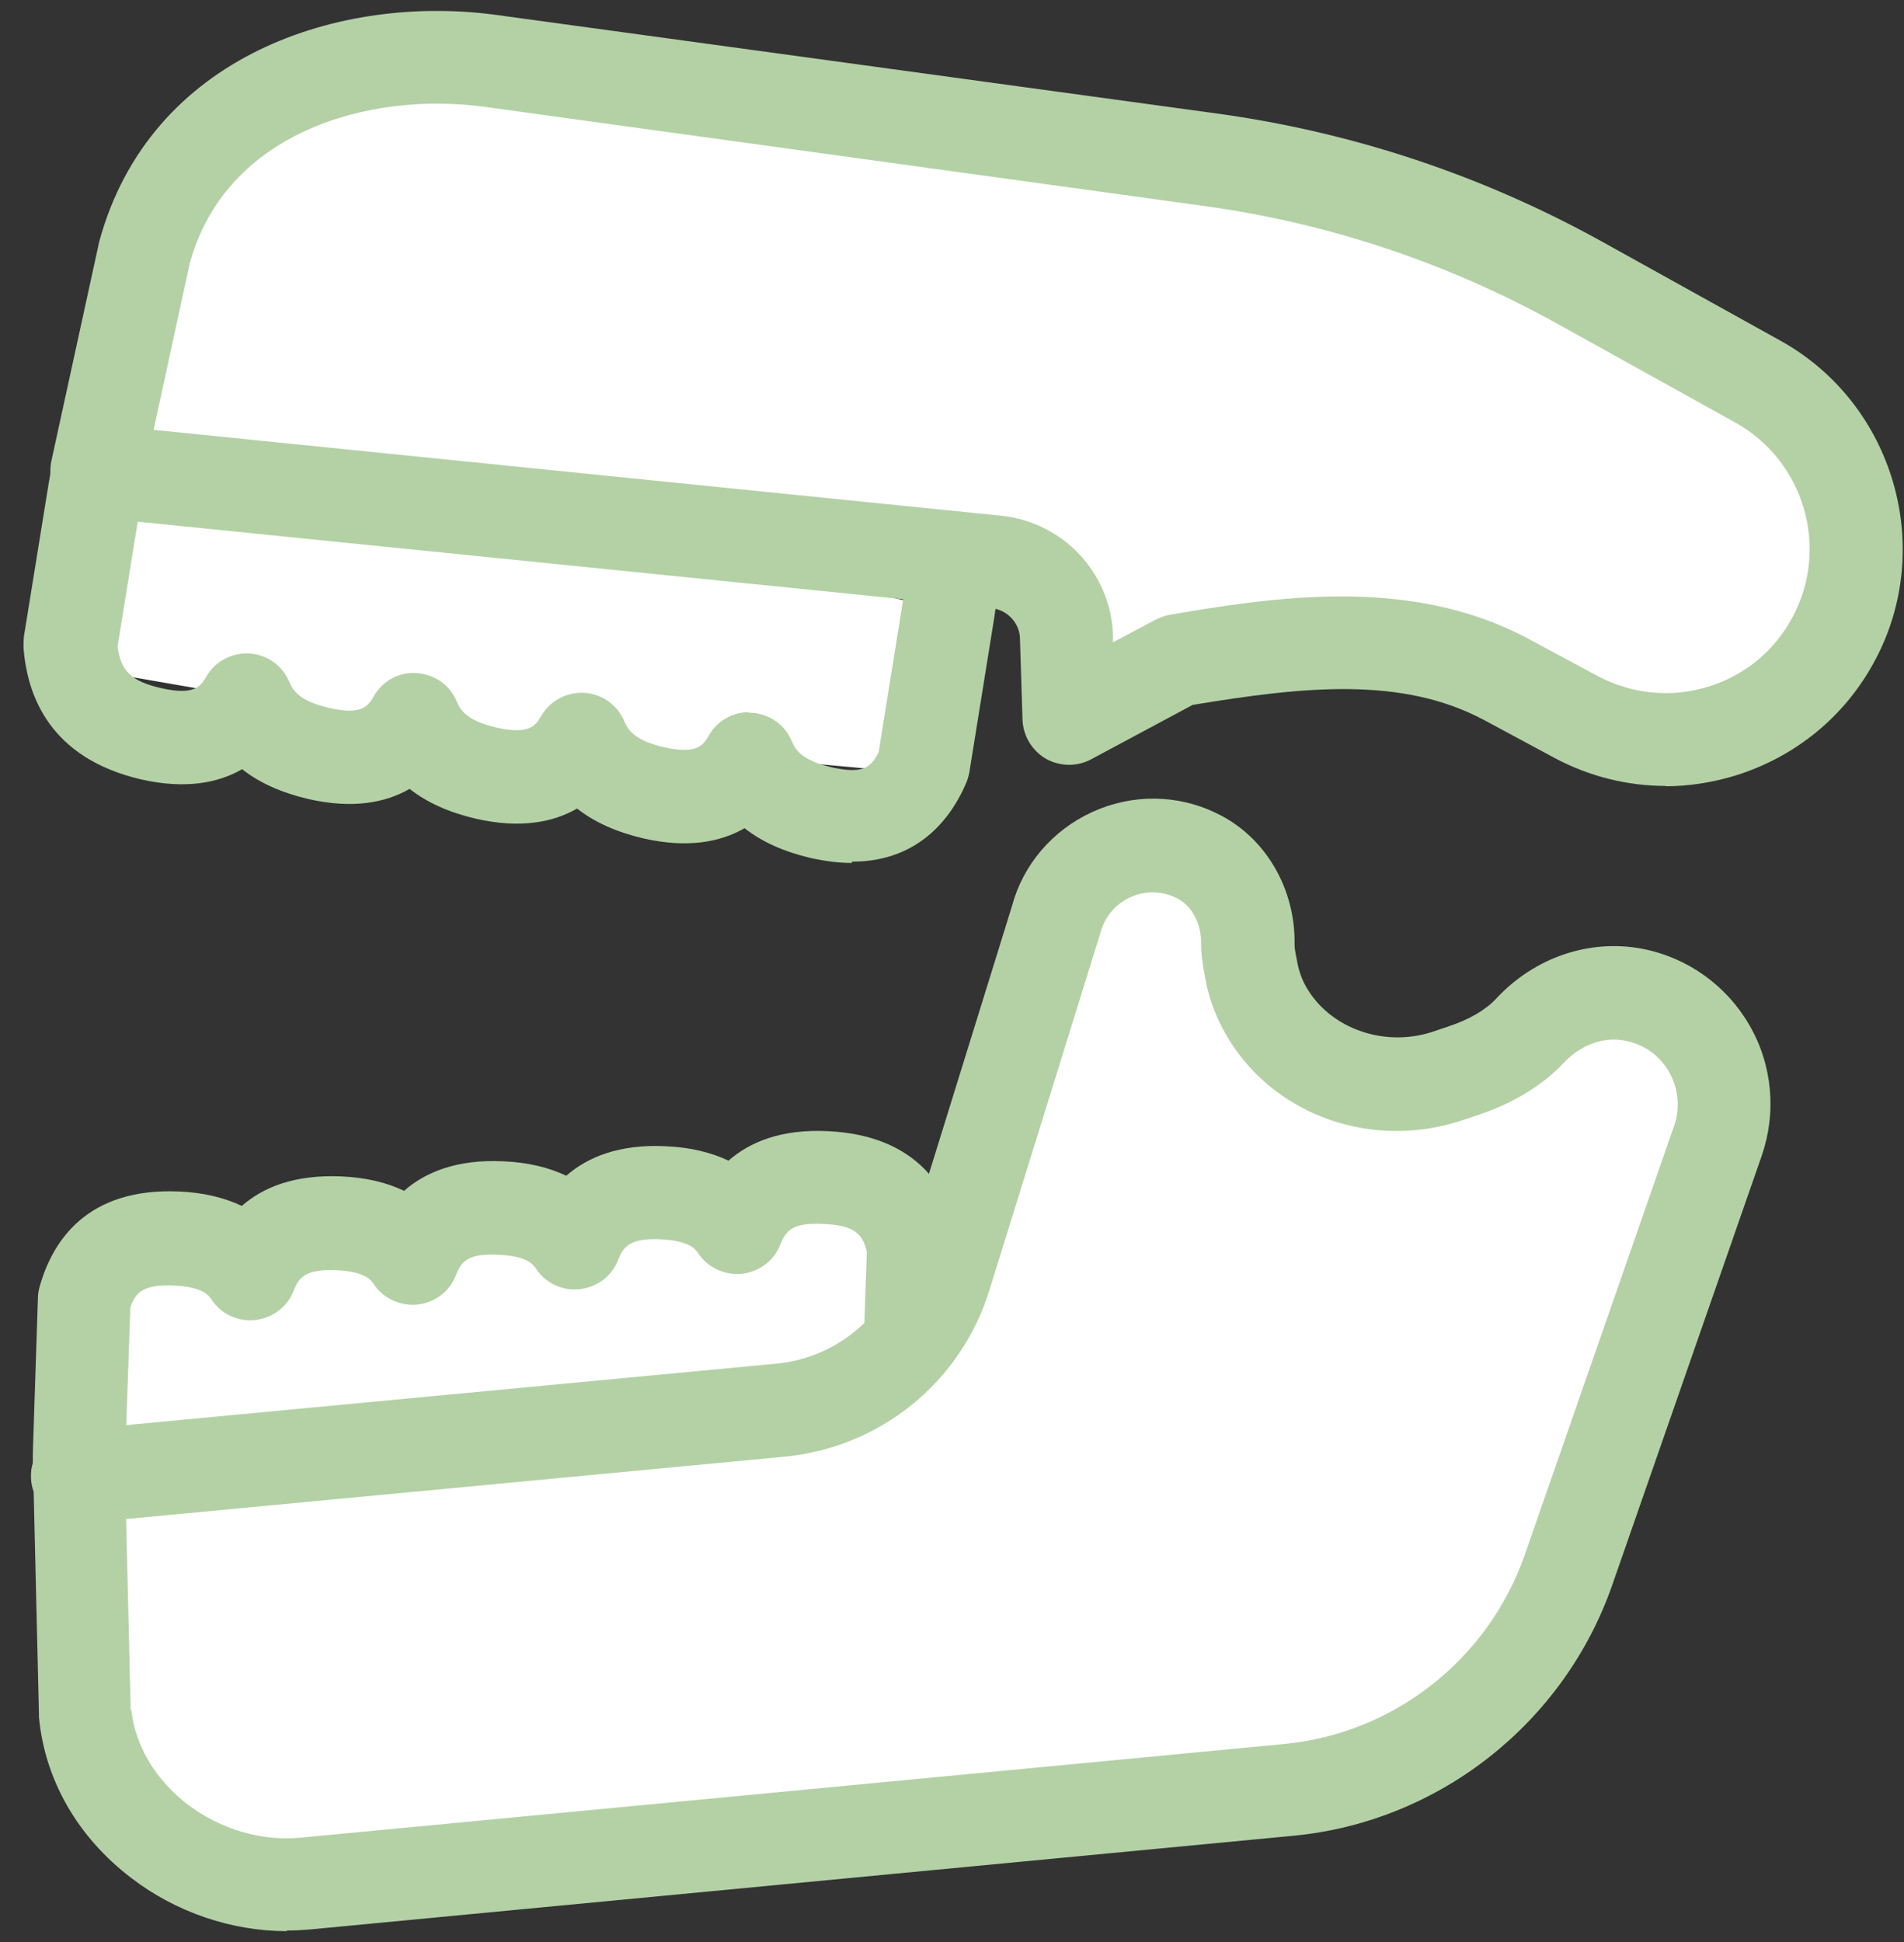
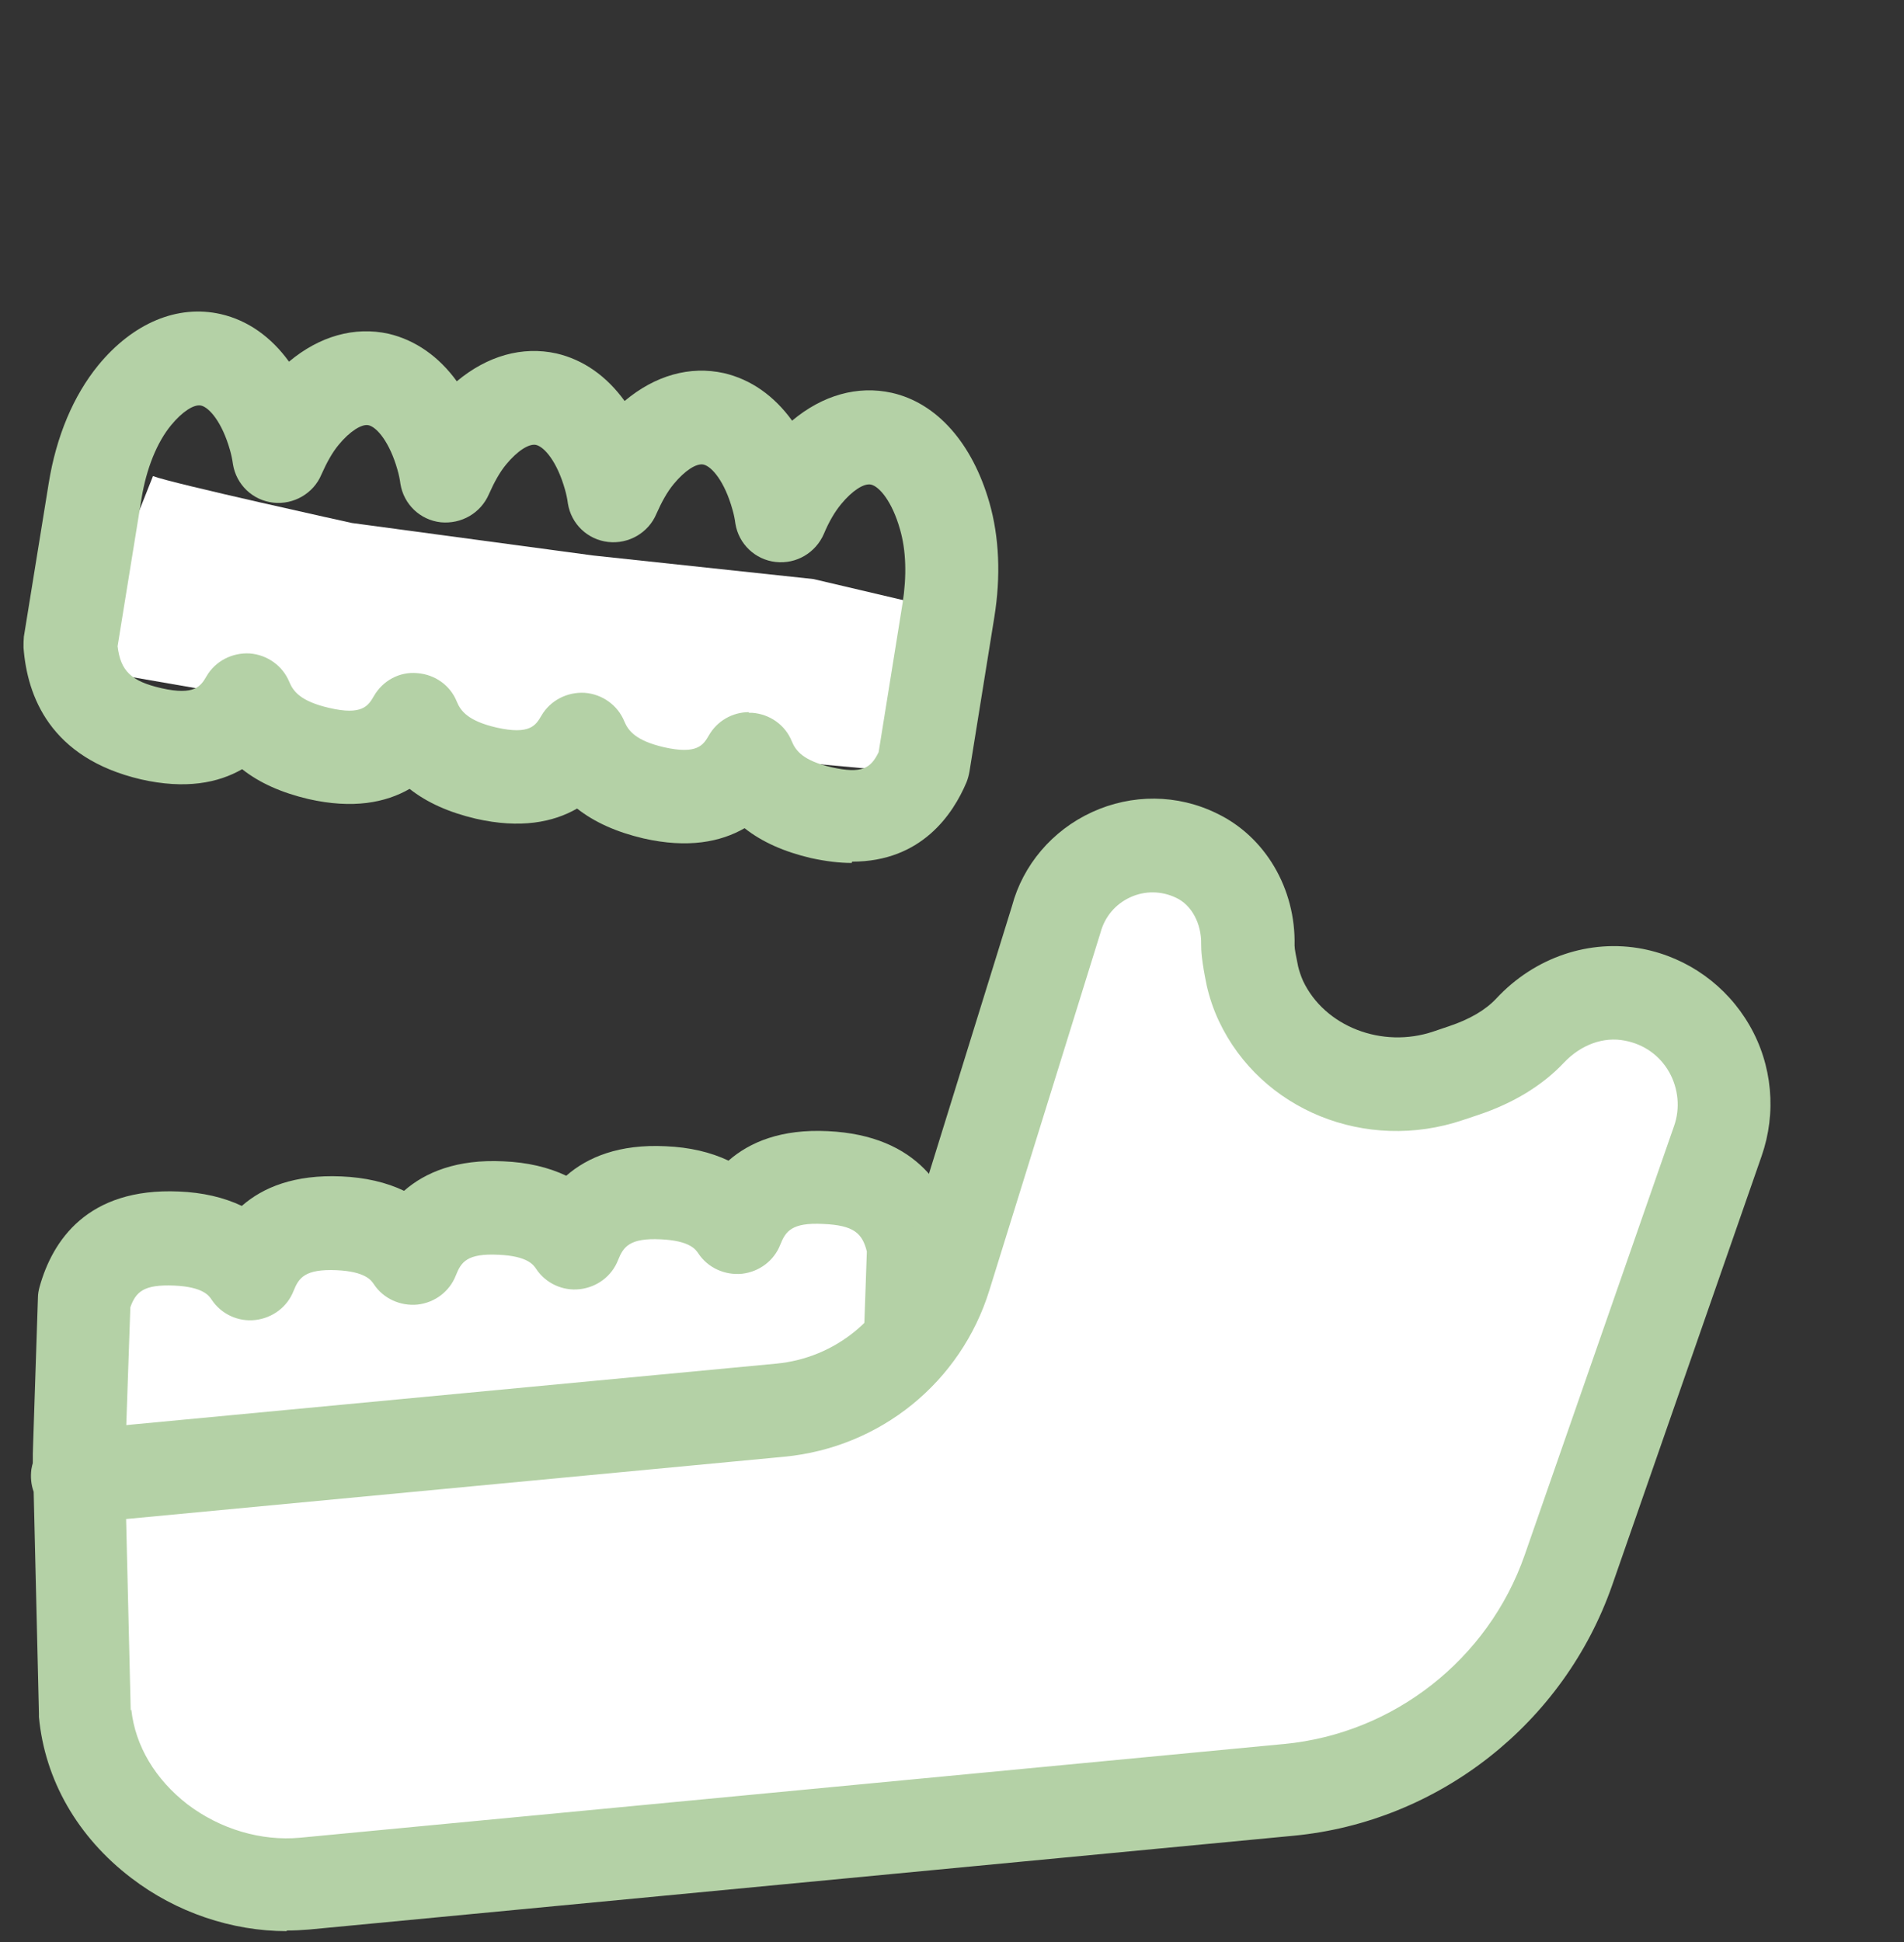
<svg xmlns="http://www.w3.org/2000/svg" width="51" height="52" viewBox="0 0 51 52" fill="none">
  <rect x="0" y="0" width="51" height="52" fill="#333333" stroke="none" />
  <g clip-path="url(#clip0_1224_453)">
    <path d="M2.869 33.397C3.396 33.467 8.347 33.397 8.347 33.397L14.826 32.756L20.726 32.01H23.755V36.557L11.622 38.278L2.07 38.858L2.869 33.397Z" fill="white" />
    <path d="M4.098 12.748C4.59 12.941 9.427 14.004 9.427 14.004L15.88 14.873L21.788 15.505L24.738 16.198L23.693 20.623L11.49 19.508L2.061 17.875L4.098 12.748Z" fill="white" />
    <path d="M4.475 44.01C4.475 44.01 4.396 44.01 4.352 44.01C3.123 43.958 2.044 43.088 1.394 41.622C1.025 40.788 0.841 39.787 0.885 38.734L1.016 34.748C1.016 34.651 1.034 34.555 1.06 34.458C1.403 33.229 2.333 31.798 4.791 31.904C5.432 31.93 5.994 32.062 6.477 32.29C7.048 31.79 7.89 31.447 9.137 31.5C9.778 31.526 10.349 31.658 10.823 31.886C11.393 31.386 12.245 31.035 13.483 31.096C14.124 31.122 14.686 31.254 15.168 31.482C15.739 30.982 16.591 30.631 17.828 30.692C18.469 30.718 19.031 30.85 19.514 31.078C20.085 30.578 20.928 30.227 22.174 30.288C24.615 30.402 25.44 31.904 25.695 33.142C25.712 33.238 25.721 33.335 25.721 33.431L25.589 37.391C25.546 38.602 25.238 39.7 24.703 40.578C23.956 41.78 22.868 42.439 21.744 42.395C21.068 42.368 20.436 42.087 19.9 41.605C19.198 42.412 18.311 42.834 17.398 42.799C16.722 42.764 16.09 42.491 15.555 42.008C14.852 42.816 13.975 43.238 13.053 43.203C12.377 43.176 11.745 42.895 11.209 42.412C10.507 43.22 9.62 43.65 8.707 43.606C8.031 43.58 7.399 43.299 6.863 42.816C6.196 43.589 5.362 44.019 4.484 44.019L4.475 44.01ZM3.492 34.985L3.36 38.813C3.334 39.498 3.439 40.112 3.659 40.604C3.931 41.218 4.265 41.508 4.458 41.517C4.616 41.543 4.906 41.333 5.186 40.876C5.336 40.639 5.45 40.358 5.546 40.024C5.687 39.498 6.161 39.129 6.705 39.111C7.258 39.111 7.741 39.436 7.926 39.954C7.969 40.095 7.987 40.147 8.013 40.2C8.286 40.815 8.619 41.104 8.812 41.113C8.979 41.131 9.26 40.929 9.541 40.472C9.69 40.235 9.804 39.954 9.892 39.62C10.033 39.094 10.507 38.725 11.051 38.708C11.595 38.708 12.087 39.032 12.271 39.55C12.271 39.55 12.298 39.629 12.298 39.638C12.315 39.691 12.333 39.752 12.359 39.805C12.631 40.419 12.965 40.709 13.158 40.718C13.325 40.727 13.606 40.534 13.887 40.077C14.036 39.84 14.15 39.559 14.238 39.225C14.378 38.699 14.852 38.33 15.397 38.312C15.941 38.286 16.433 38.637 16.617 39.155C16.617 39.155 16.643 39.234 16.643 39.243C16.661 39.296 16.678 39.348 16.696 39.401C16.968 40.024 17.302 40.305 17.495 40.314C17.671 40.34 17.943 40.13 18.224 39.673C18.373 39.436 18.487 39.155 18.575 38.822C18.715 38.295 19.189 37.926 19.734 37.909C20.287 37.9 20.77 38.233 20.954 38.751C20.998 38.892 21.015 38.944 21.042 38.997C21.314 39.612 21.648 39.901 21.841 39.91C22.007 39.928 22.288 39.726 22.569 39.269C22.877 38.769 23.061 38.075 23.087 37.312L23.219 33.51C23.096 33.019 22.868 32.808 22.051 32.773C21.2 32.729 21.042 32.975 20.901 33.326C20.735 33.756 20.339 34.054 19.874 34.107C19.418 34.151 18.961 33.949 18.706 33.563C18.636 33.458 18.478 33.221 17.706 33.185C16.863 33.142 16.696 33.387 16.556 33.739C16.389 34.169 15.994 34.467 15.528 34.52C15.072 34.572 14.615 34.362 14.361 33.975C14.29 33.87 14.133 33.633 13.36 33.598C12.5 33.554 12.35 33.8 12.21 34.151C12.043 34.581 11.648 34.88 11.183 34.932C10.726 34.976 10.27 34.774 10.015 34.388C9.945 34.283 9.787 34.046 9.014 34.011C8.171 33.975 8.005 34.212 7.864 34.564C7.697 34.994 7.302 35.292 6.837 35.345C6.38 35.398 5.924 35.187 5.669 34.801C5.599 34.695 5.441 34.458 4.669 34.423C3.843 34.388 3.633 34.59 3.483 35.029L3.492 34.985Z" fill="#B4D1A6" />
    <path d="M22.815 23.107C22.482 23.107 22.122 23.063 21.718 22.975C21.007 22.808 20.41 22.545 19.944 22.176C19.303 22.545 18.425 22.721 17.232 22.449C16.52 22.282 15.924 22.018 15.458 21.65C14.817 22.018 13.939 22.194 12.745 21.922C12.034 21.755 11.437 21.492 10.972 21.123C10.331 21.492 9.453 21.667 8.259 21.395C7.548 21.228 6.951 20.965 6.486 20.596C5.845 20.965 4.967 21.14 3.773 20.868C1.341 20.298 0.727 18.638 0.63 17.339C0.63 17.242 0.63 17.146 0.639 17.049L1.306 12.932C1.508 11.685 1.965 10.597 2.632 9.78C3.562 8.648 4.756 8.147 5.915 8.411C6.635 8.577 7.258 9.016 7.741 9.684C8.558 8.999 9.497 8.735 10.41 8.937C11.121 9.104 11.753 9.543 12.236 10.21C13.053 9.526 13.992 9.262 14.905 9.464C15.625 9.631 16.248 10.07 16.731 10.737C17.548 10.052 18.478 9.789 19.391 9.991C20.111 10.158 20.735 10.597 21.217 11.264C22.034 10.579 22.973 10.316 23.886 10.518C25.098 10.79 26.046 11.87 26.502 13.459C26.766 14.38 26.81 15.434 26.634 16.523L25.967 20.666C25.949 20.763 25.923 20.86 25.888 20.947C25.528 21.799 24.685 23.072 22.824 23.072L22.815 23.107ZM20.058 19.086C20.058 19.086 20.111 19.086 20.146 19.086C20.62 19.121 21.033 19.411 21.209 19.85C21.314 20.105 21.516 20.368 22.271 20.544C23.096 20.728 23.324 20.57 23.535 20.14L24.176 16.154C24.29 15.425 24.273 14.74 24.106 14.17C23.895 13.424 23.553 13.028 23.333 12.976C23.14 12.932 22.824 13.143 22.534 13.494C22.359 13.704 22.201 13.977 22.069 14.293C21.849 14.802 21.331 15.109 20.778 15.048C20.225 14.986 19.786 14.565 19.698 14.021C19.681 13.889 19.655 13.766 19.619 13.643C19.409 12.888 19.066 12.493 18.847 12.44C18.654 12.396 18.338 12.607 18.048 12.958C17.872 13.169 17.723 13.441 17.583 13.757C17.372 14.266 16.837 14.574 16.292 14.512C15.739 14.451 15.3 14.029 15.212 13.485C15.195 13.353 15.168 13.23 15.133 13.107C14.923 12.361 14.58 11.966 14.361 11.914C14.168 11.87 13.852 12.08 13.562 12.431C13.386 12.642 13.237 12.914 13.097 13.23C12.877 13.74 12.359 14.038 11.806 13.985C11.253 13.924 10.814 13.502 10.726 12.958C10.709 12.826 10.682 12.704 10.647 12.581C10.436 11.835 10.094 11.439 9.875 11.387C9.69 11.343 9.365 11.554 9.076 11.905C8.9 12.115 8.751 12.388 8.61 12.704C8.4 13.213 7.864 13.52 7.32 13.459C6.767 13.397 6.328 12.976 6.24 12.431C6.222 12.3 6.196 12.177 6.161 12.054C5.95 11.308 5.608 10.913 5.388 10.86C5.195 10.816 4.879 11.027 4.589 11.378C4.203 11.843 3.922 12.546 3.791 13.345L3.15 17.304C3.229 17.971 3.518 18.243 4.326 18.428C5.222 18.63 5.38 18.366 5.529 18.112C5.766 17.699 6.222 17.471 6.688 17.497C7.162 17.532 7.574 17.831 7.75 18.261C7.855 18.515 8.057 18.779 8.812 18.954C9.708 19.165 9.866 18.893 10.015 18.638C10.252 18.226 10.7 17.98 11.174 18.024C11.648 18.059 12.061 18.349 12.236 18.788C12.341 19.042 12.543 19.306 13.299 19.481C14.194 19.683 14.352 19.42 14.501 19.165C14.738 18.753 15.195 18.524 15.66 18.551C16.134 18.586 16.547 18.884 16.722 19.314C16.828 19.569 17.03 19.832 17.785 20.008C18.68 20.21 18.838 19.947 18.987 19.692C19.207 19.306 19.619 19.069 20.058 19.069V19.086Z" fill="#B4D1A6" />
-     <path d="M47.107 10.219L42.331 7.568C39.259 5.865 35.896 4.741 32.42 4.267L13.158 1.633C9.409 1.124 4.993 2.616 3.87 6.734L2.588 12.607L26.695 15.048C27.714 15.162 28.495 15.996 28.557 17.023L28.627 19.244L31.533 17.69C34.544 17.181 37.634 16.751 40.33 18.191L42.208 19.2C44.702 20.526 47.792 19.587 49.126 17.102C50.443 14.644 49.539 11.58 47.098 10.228L47.107 10.219Z" fill="white" />
-     <path d="M44.614 21.044C43.587 21.044 42.56 20.789 41.629 20.289L39.75 19.279C37.547 18.103 34.913 18.384 31.945 18.875L29.224 20.333C28.846 20.535 28.39 20.526 28.012 20.315C27.644 20.096 27.407 19.709 27.389 19.279L27.319 17.058C27.293 16.672 26.977 16.329 26.564 16.285L2.465 13.845C2.114 13.81 1.789 13.625 1.587 13.336C1.376 13.046 1.306 12.686 1.376 12.344L2.658 6.47C4.019 1.466 9.137 -0.176 13.325 0.404L32.586 3.038C36.23 3.538 39.715 4.697 42.928 6.479L47.704 9.13C50.715 10.807 51.848 14.644 50.224 17.681C49.425 19.183 48.09 20.271 46.466 20.772C45.852 20.956 45.228 21.053 44.614 21.053V21.044ZM35.931 15.97C37.599 15.97 39.32 16.242 40.918 17.093L42.797 18.103C43.71 18.586 44.754 18.691 45.738 18.392C46.73 18.094 47.537 17.427 48.02 16.514C49.012 14.661 48.319 12.335 46.484 11.316L41.708 8.665C38.758 7.032 35.571 5.97 32.235 5.513L12.991 2.862C9.848 2.432 6.029 3.564 5.081 7.059L4.115 11.51L26.836 13.81C28.478 13.994 29.724 15.32 29.812 16.953V17.199L30.953 16.593C31.076 16.531 31.199 16.487 31.331 16.461C32.683 16.233 34.272 15.97 35.931 15.97Z" fill="#B4D1A6" />
    <path d="M43.762 26.636C42.726 26.434 41.691 26.838 40.979 27.593C40.505 28.102 39.864 28.435 39.206 28.664L38.793 28.804C36.853 29.454 34.65 28.655 33.772 26.802C33.666 26.583 33.587 26.363 33.543 26.135C33.464 25.758 33.42 25.442 33.42 25.301C33.447 24.309 32.938 23.343 32.042 22.904C30.532 22.176 28.724 23.001 28.285 24.634L25.326 34.168C24.712 36.144 22.964 37.566 20.901 37.759L2.07 39.541C2.07 39.541 2.131 39.567 2.131 39.585L2.281 45.862C2.544 48.654 5.371 50.708 8.163 50.445C17.1 49.593 34.527 47.934 34.527 47.934C37.959 47.6 40.883 45.309 42.015 42.052L46.019 30.551C46.616 28.848 45.571 26.987 43.762 26.636Z" fill="white" />
    <path d="M7.68 51.709C6.214 51.709 4.721 51.209 3.518 50.287C2.079 49.19 1.201 47.662 1.043 45.977C1.043 45.95 1.043 45.915 1.043 45.889L0.902 39.945C0.832 39.752 0.814 39.55 0.841 39.34C0.929 38.786 1.385 38.356 1.938 38.295L20.796 36.513C22.367 36.363 23.684 35.292 24.15 33.791L27.108 24.257C27.398 23.168 28.179 22.238 29.25 21.746C30.321 21.254 31.542 21.263 32.595 21.781C33.895 22.404 34.711 23.8 34.676 25.319C34.676 25.416 34.72 25.626 34.772 25.881C34.799 25.995 34.843 26.127 34.904 26.267C35.484 27.488 37.02 28.085 38.398 27.619L38.811 27.479C39.364 27.294 39.785 27.049 40.075 26.741C41.111 25.626 42.586 25.135 43.999 25.407C45.211 25.644 46.247 26.39 46.861 27.453C47.476 28.515 47.59 29.797 47.186 30.955L43.183 42.447C41.892 46.143 38.539 48.786 34.641 49.155C34.641 49.155 17.214 50.814 8.277 51.666C8.075 51.683 7.882 51.692 7.68 51.692V51.709ZM3.518 45.783C3.624 46.749 4.159 47.645 5.02 48.312C5.898 48.979 6.995 49.304 8.04 49.207C16.977 48.356 34.404 46.697 34.404 46.697C37.336 46.416 39.864 44.431 40.839 41.64L44.842 30.148C45.009 29.674 44.956 29.147 44.711 28.708C44.456 28.26 44.035 27.962 43.525 27.865C42.955 27.751 42.349 27.971 41.892 28.453C41.322 29.059 40.549 29.533 39.61 29.849L39.188 29.99C36.59 30.868 33.772 29.726 32.648 27.338C32.499 27.022 32.393 26.698 32.323 26.39C32.183 25.714 32.174 25.451 32.174 25.275C32.183 24.731 31.919 24.23 31.498 24.037C31.111 23.853 30.664 23.844 30.269 24.029C29.874 24.213 29.593 24.547 29.479 24.968L26.502 34.546C25.739 37.013 23.579 38.76 21.007 39.006L3.378 40.674L3.501 45.792L3.518 45.783Z" fill="#B4D1A6" />
  </g>
  <defs>
    <clipPath id="clip0_1224_453">
      <rect width="50.34" height="51.42" fill="white" transform="translate(0.63 0.29)" />
    </clipPath>
  </defs>
</svg>